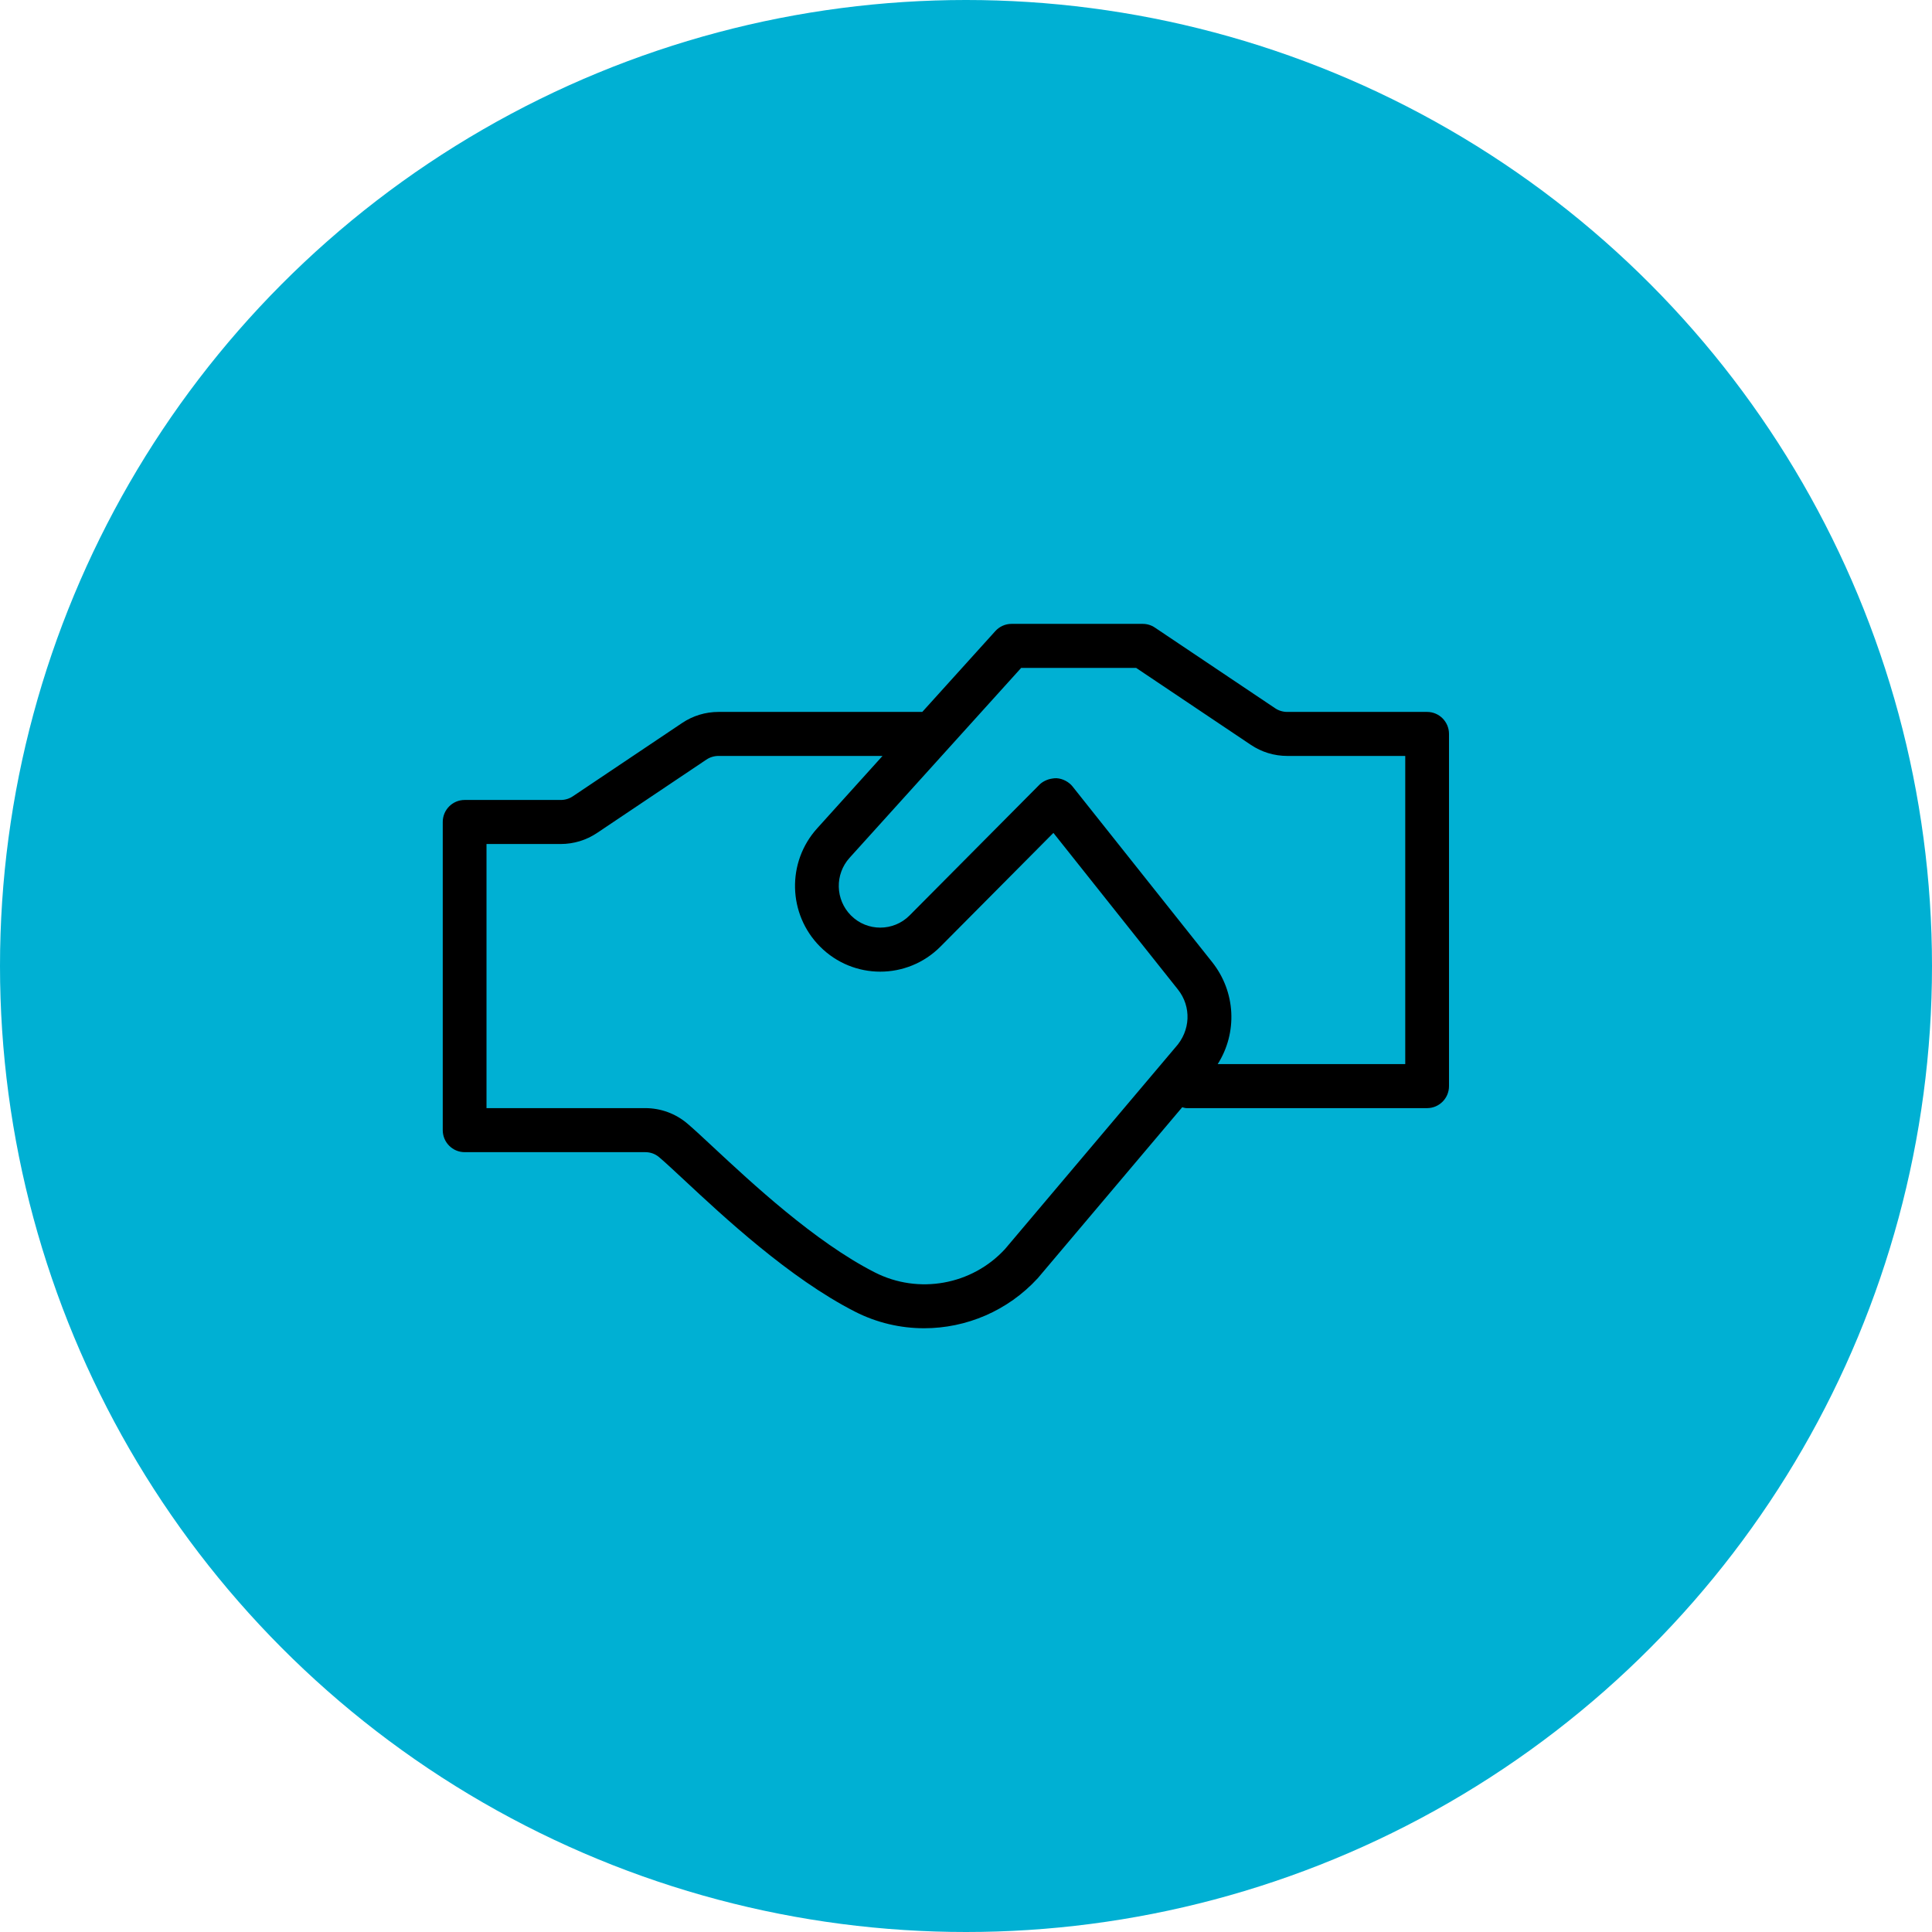
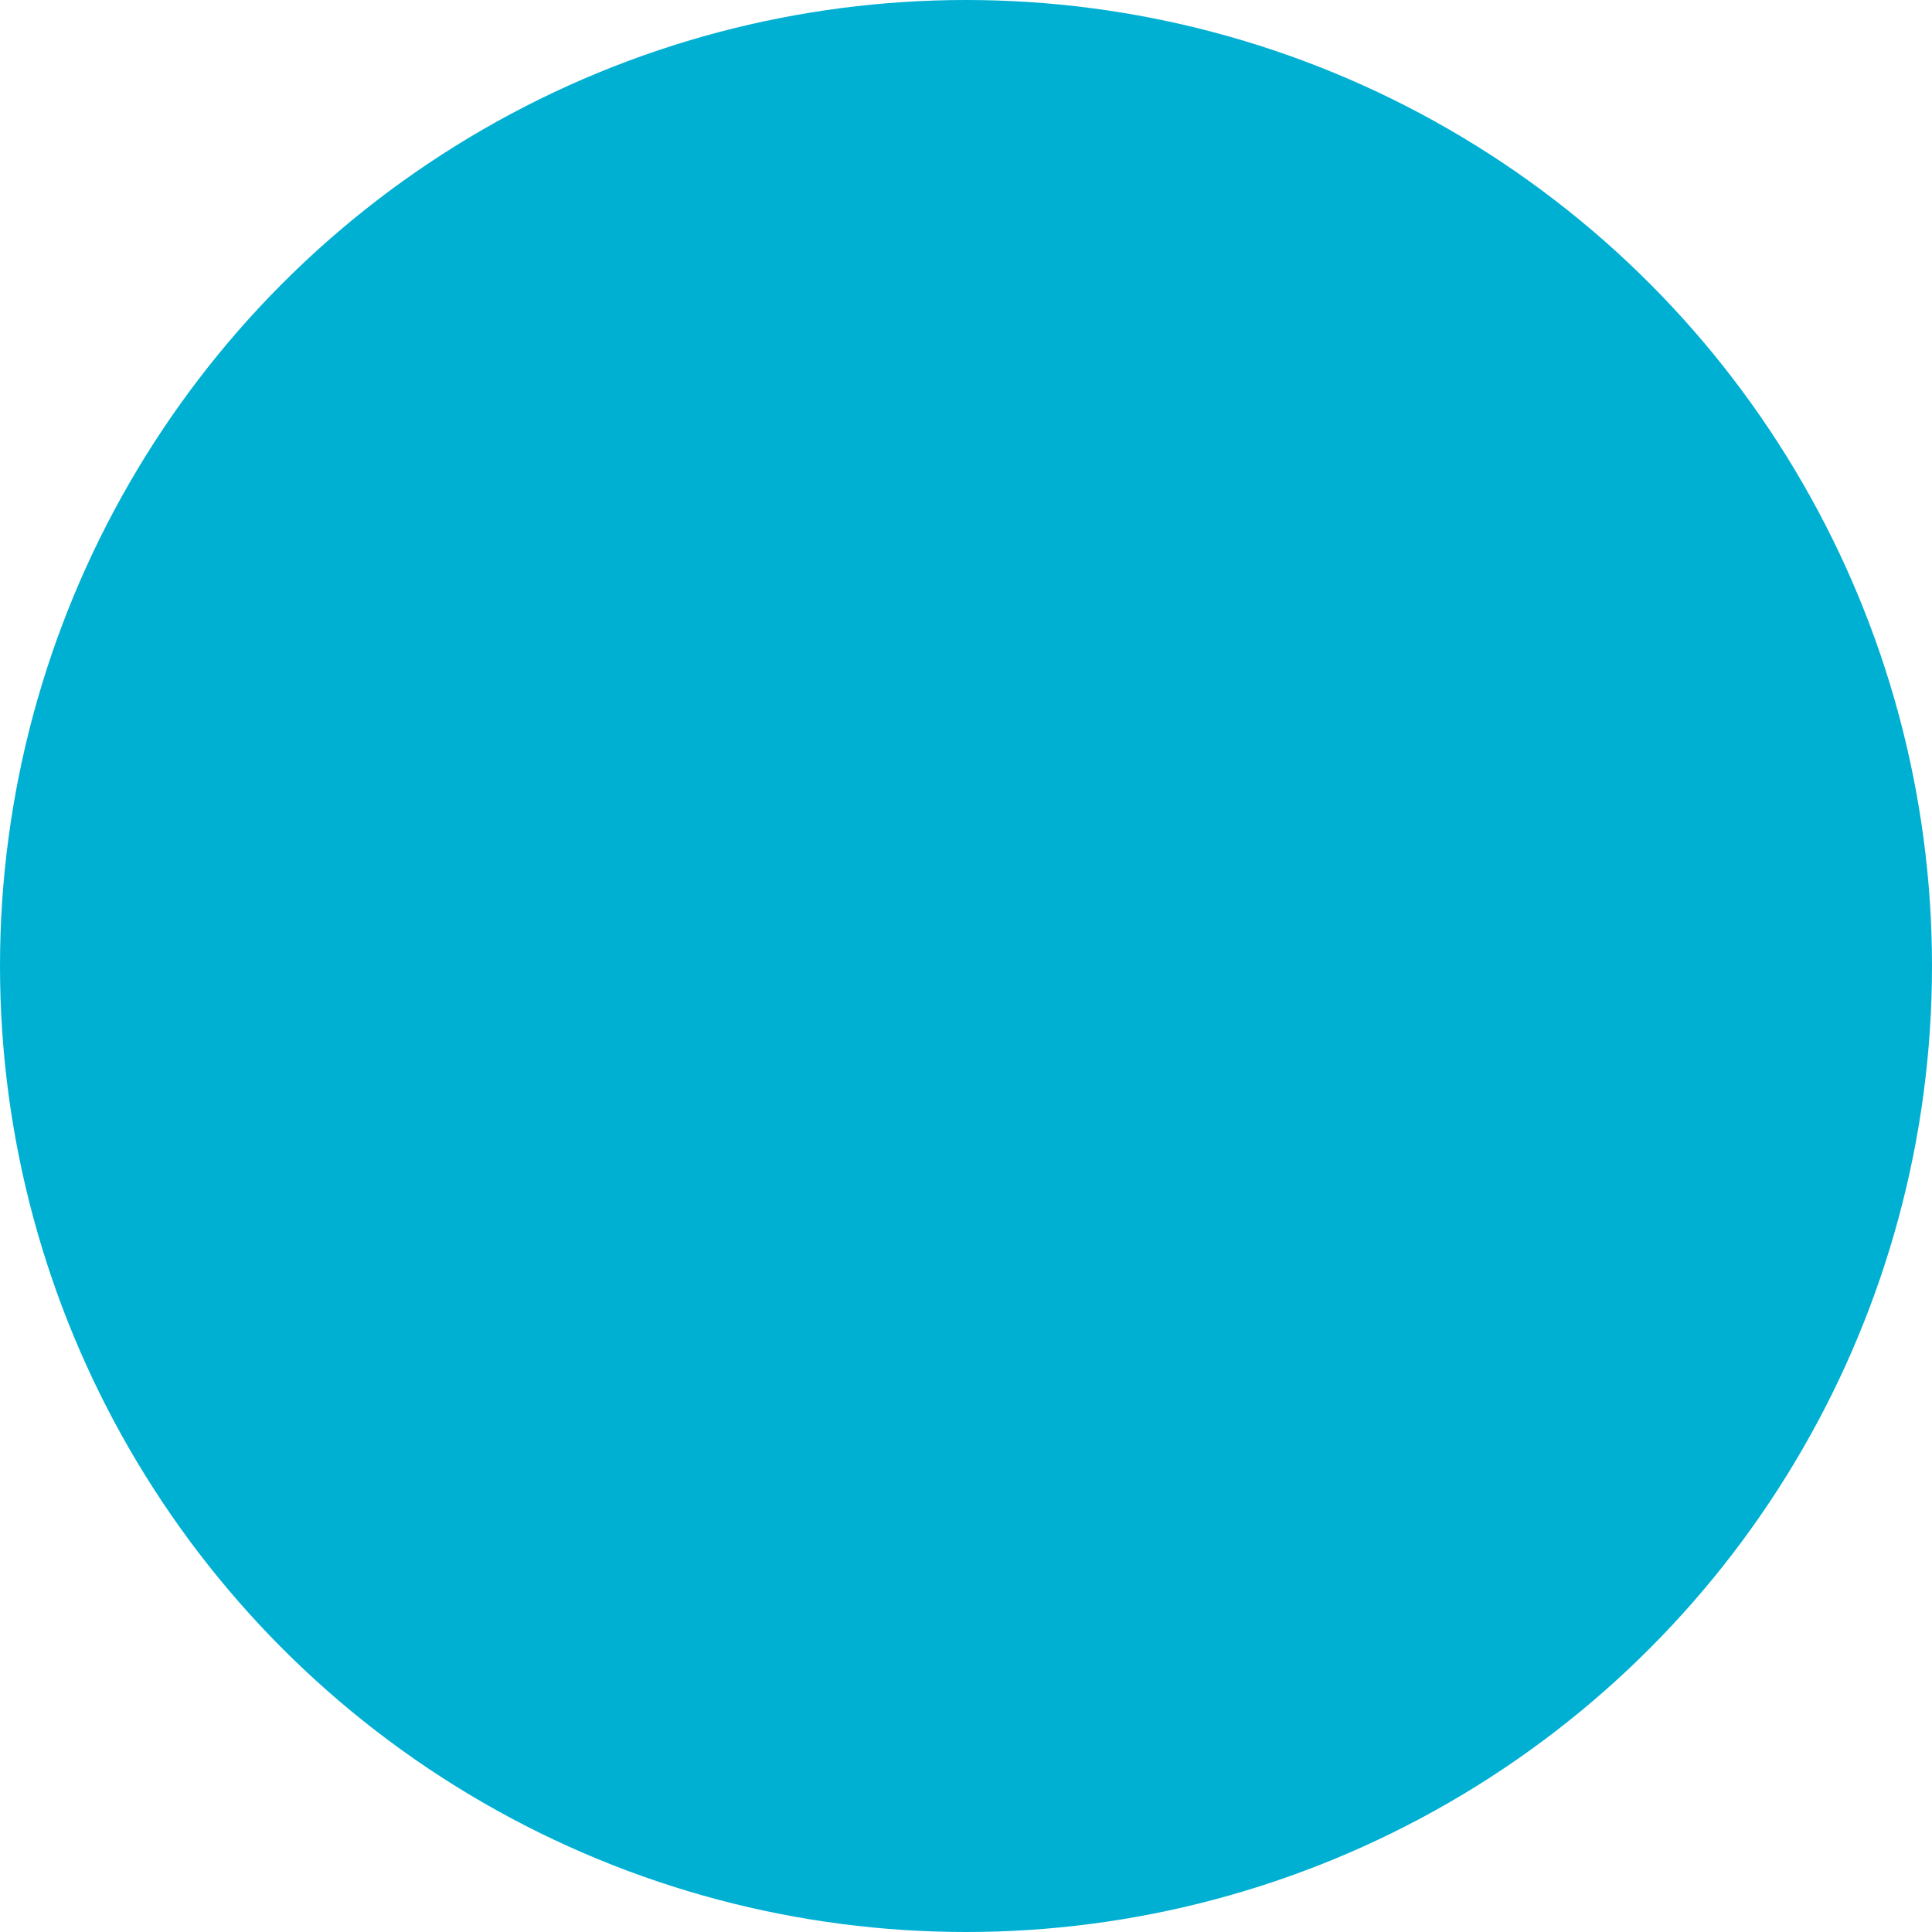
<svg xmlns="http://www.w3.org/2000/svg" width="96px" height="96px" viewBox="0 0 96 96" version="1.1">
  <title>22E449C2-B47C-428C-AD9E-55770EC3AABB</title>
  <desc>Created with sketchtool.</desc>
  <g id="Page-1" stroke="none" stroke-width="1" fill="none" fill-rule="evenodd">
    <g id="Icons" transform="translate(-1011, -354)">
      <g id="Group-9" transform="translate(1011, 354)">
        <circle id="Oval-Copy-7" fill="#00B0D3" cx="48" cy="48" r="48" />
-         <path d="M69.826,52.875 L60.507,52.875 C61.493,51.32 61.413,49.294 60.228,47.802 L53.285,39.068 C53.115,38.86 52.817,38.687 52.498,38.669 C52.424,38.665 52.354,38.676 52.283,38.687 C52.015,38.722 51.778,38.864 51.665,38.976 L45.196,45.488 C44.396,46.293 43.087,46.297 42.283,45.488 C41.504,44.703 41.474,43.445 42.215,42.624 L50.741,33.188 L56.454,33.188 L62.154,37.011 C62.691,37.372 63.317,37.562 63.963,37.562 L69.826,37.562 L69.826,52.875 Z M58.4,52.05 L49.941,62.062 C48.298,63.852 45.637,64.333 43.463,63.222 C40.483,61.704 37.335,58.764 35.454,57.014 C34.924,56.519 34.485,56.11 34.161,55.835 C33.578,55.336 32.833,55.062 32.063,55.062 L24.174,55.062 L24.174,41.938 L27.863,41.938 C28.509,41.938 29.135,41.747 29.672,41.386 L35.098,37.746 C35.276,37.626 35.487,37.562 35.702,37.562 L43.852,37.562 L40.607,41.157 C39.083,42.841 39.146,45.424 40.746,47.034 C42.398,48.697 45.08,48.697 46.733,47.034 L52.343,41.386 L58.53,49.167 C59.207,50.018 59.165,51.217 58.4,52.05 Z M70.913,35.375 L63.963,35.375 C63.748,35.375 63.537,35.312 63.359,35.191 L57.385,31.184 C57.207,31.063 56.998,31 56.783,31 L50.261,31 C49.954,31 49.663,31.131 49.457,31.359 L45.828,35.375 L35.702,35.375 C35.057,35.375 34.43,35.565 33.893,35.926 L28.467,39.566 C28.289,39.687 28.078,39.75 27.863,39.75 L23.087,39.75 C22.487,39.75 22,40.24 22,40.844 L22,56.156 C22,56.76 22.487,57.25 23.087,57.25 L32.063,57.25 C32.322,57.25 32.561,57.337 32.754,57.502 C33.061,57.762 33.476,58.151 33.978,58.617 C35.941,60.448 39.23,63.517 42.483,65.175 C43.572,65.731 44.75,66 45.92,66 C48.009,66 50.074,65.14 51.567,63.513 L58.743,55.019 C58.817,55.034 58.88,55.062 58.957,55.062 L70.913,55.062 C71.513,55.062 72,54.572 72,53.969 L72,36.469 C72,35.865 71.513,35.375 70.913,35.375 Z" id="Fill-1" fill="#000000" />
      </g>
    </g>
  </g>
</svg>